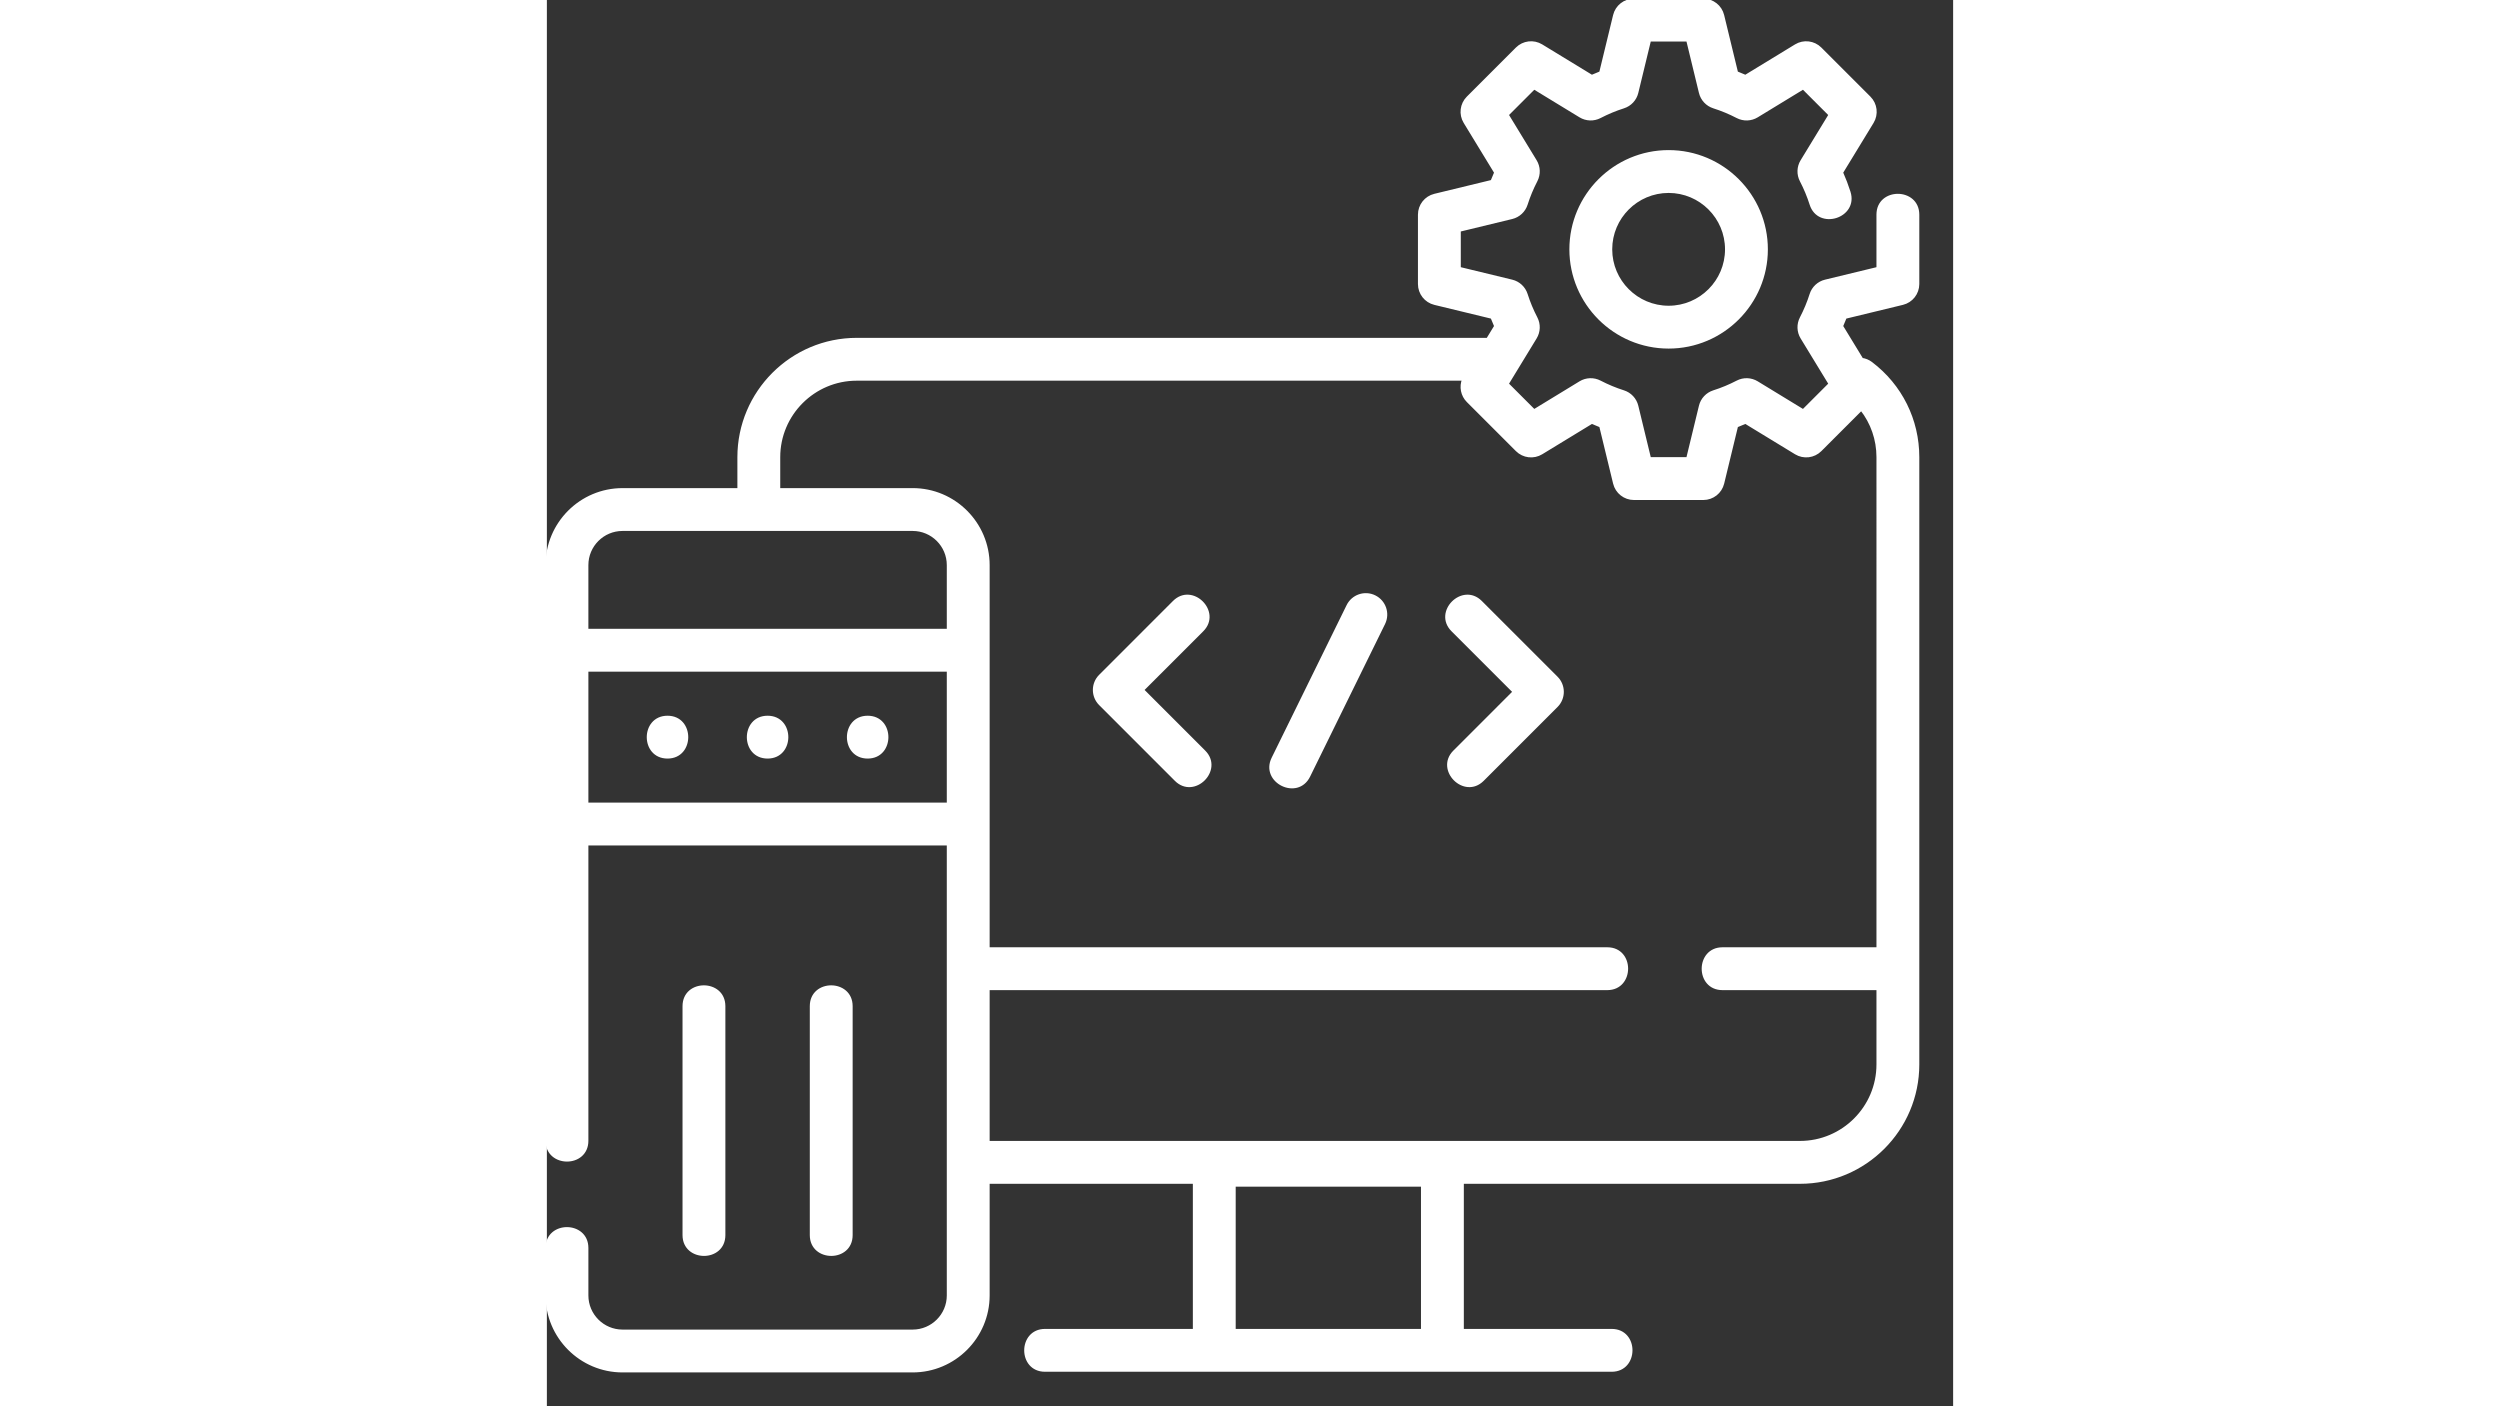
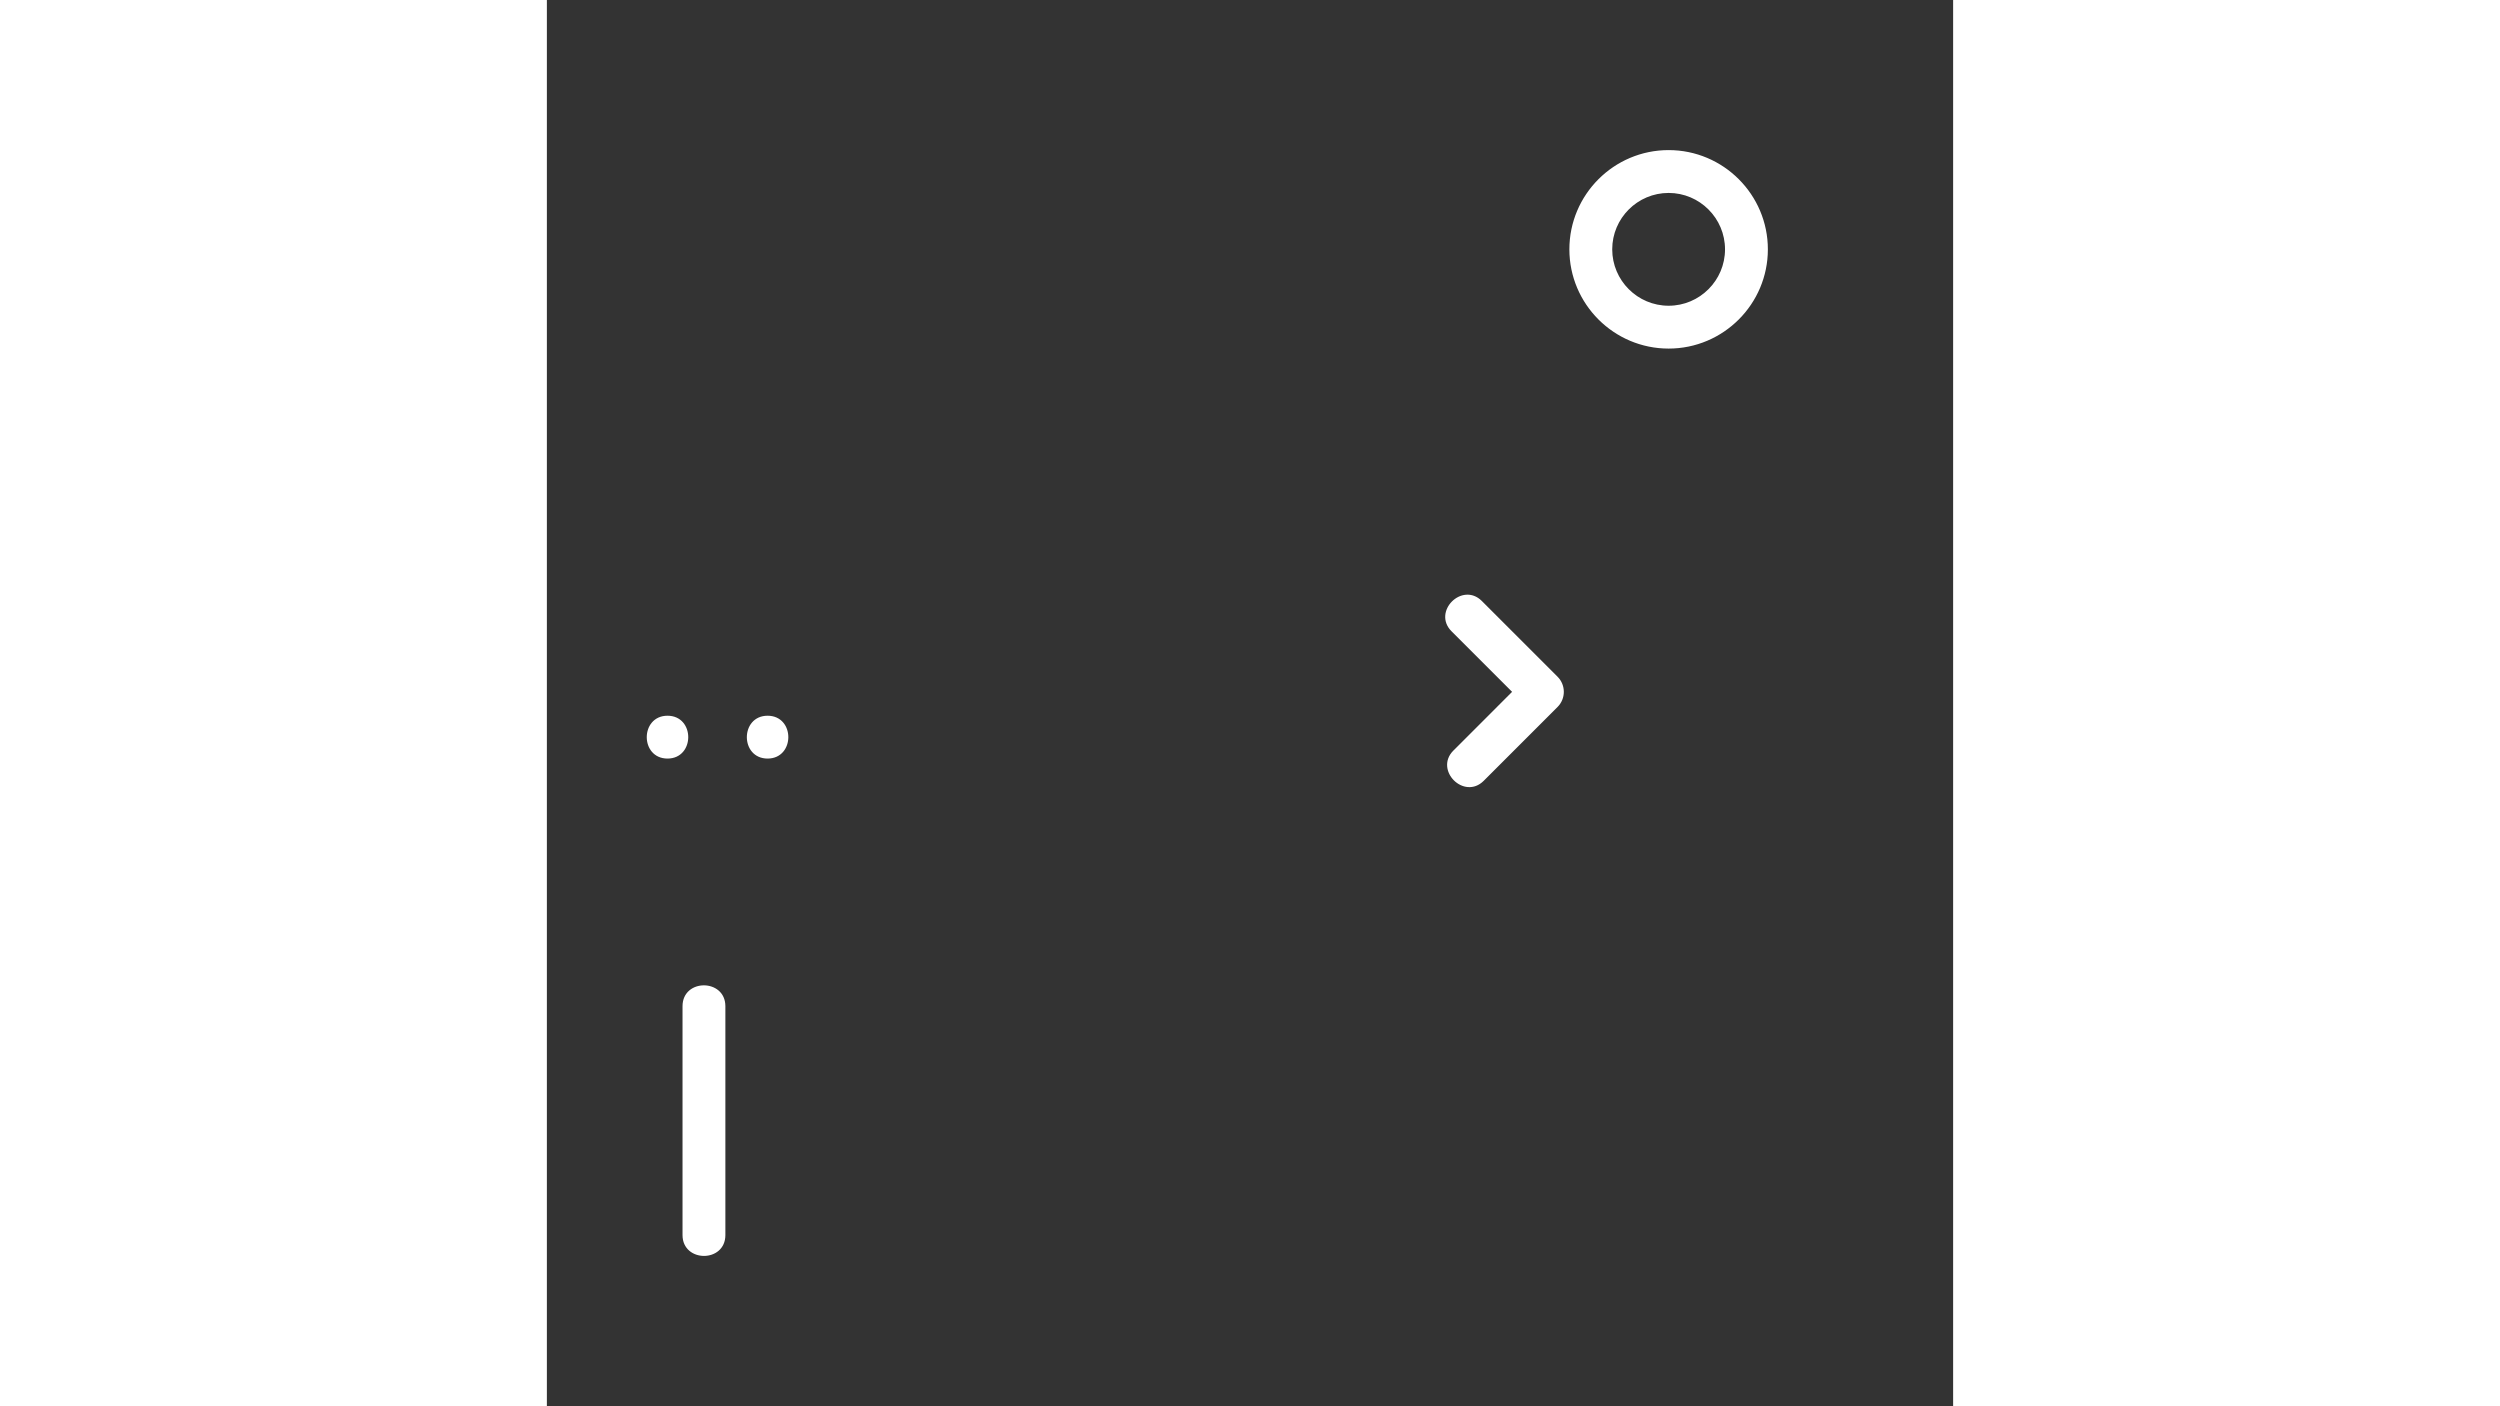
<svg xmlns="http://www.w3.org/2000/svg" width="640" height="360" viewBox="0 0 700 700" data-svgdocument="">
  <rect x="0" y="0" width="700" height="700" fill="#333333" stroke="none" />
  <path d="m66.156 461.23v-85.512c0-9.652-15-9.719-15 0v85.512c0 9.652 15 9.719 15 0zm0 0" transform="matrix(1.333, 0, 0, 1.333, 0, 0)" data-uid="o_f86fij9hb_27" fill="#fff" stroke="#fff" />
-   <path d="m113.684 461.23v-85.512c0-9.652-15-9.719-15 0v85.512c0 9.652 15 9.719 15 0zm0 0" transform="matrix(1.333, 0, 0, 1.333, 0, 0)" data-uid="o_f86fij9hb_28" fill="#fff" stroke="#fff" />
-   <path d="m45.047 267.77c-9.652 0-9.668 15 0 15 9.652 0 9.668-15 0-15zm0 0" transform="matrix(1.333, 0, 0, 1.333, 0, 0)" data-uid="o_f86fij9hb_29" fill="#fff" stroke="#fff" />
+   <path d="m45.047 267.77c-9.652 0-9.668 15 0 15 9.652 0 9.668-15 0-15m0 0" transform="matrix(1.333, 0, 0, 1.333, 0, 0)" data-uid="o_f86fij9hb_29" fill="#fff" stroke="#fff" />
  <path d="m82.422 267.77c-9.652 0-9.668 15 0 15 9.648 0 9.668-15 0-15zm0 0" transform="matrix(1.333, 0, 0, 1.333, 0, 0)" data-uid="o_f86fij9hb_30" fill="#fff" stroke="#fff" />
-   <path d="m119.789 267.77c-9.648 0-9.668 15 0 15 9.652 0 9.672-15 0-15zm0 0" transform="matrix(1.333, 0, 0, 1.333, 0, 0)" data-uid="o_f86fij9hb_31" fill="#fff" stroke="#fff" />
-   <path d="m222.496 257.645 22.273-22.273c6.824-6.824-3.77-17.441-10.609-10.605l-27.574 27.578c-2.93 2.93-2.93 7.676 0 10.605l28.281 28.285c6.828 6.824 17.445-3.77 10.609-10.605zm0 0" transform="matrix(1.333, 0, 0, 1.333, 0, 0)" data-uid="o_f86fij9hb_32" fill="#fff" stroke="#fff" />
  <path d="m348.77 224.766c-6.824-6.824-17.445 3.77-10.605 10.605l22.98 22.98-22.273 22.277c-6.824 6.824 3.77 17.438 10.605 10.605l27.578-27.578c2.93-2.93 2.93-7.68 0-10.605zm0 0" transform="matrix(1.333, 0, 0, 1.333, 0, 0)" data-uid="o_f86fij9hb_33" fill="#fff" stroke="#fff" />
-   <path d="m309.125 222.77c-3.715-1.828-8.211-.293-10.035 3.426l-28 57c-4.258 8.664 9.176 15.336 13.461 6.613l28-57c1.828-3.719.293-8.215-3.426-10.039zm0 0" transform="matrix(1.333, 0, 0, 1.333, 0, 0)" data-uid="o_f86fij9hb_34" fill="#fff" stroke="#fff" />
  <path d="m418.891 56.551c-20.16 0-36.562 16.398-36.562 36.559s16.402 36.559 36.562 36.559 36.559-16.398 36.559-36.559-16.398-36.559-36.559-36.559zm0 58.117c-11.887 0-21.562-9.672-21.562-21.559s9.676-21.559 21.562-21.559 21.559 9.672 21.559 21.559-9.672 21.559-21.559 21.559zm0 0" transform="matrix(1.333, 0, 0, 1.333, 0, 0)" data-uid="o_f86fij9hb_35" fill="#fff" stroke="#fff" />
-   <path d="m506.266 113.359c3.367-.816 5.734-3.828 5.734-7.289v-25.922c0-9.652-15-9.719-15 0v20.023l-19.594 4.75c-2.551.617-4.594 2.523-5.383 5.023-.945 2.988-2.18 5.953-3.664 8.812-1.211 2.332-1.117 5.121.25 7.363l10.504 17.23-9.984 9.984-17.227-10.508c-2.242-1.367-5.035-1.461-7.363-.25-2.855 1.484-5.82 2.719-8.812 3.664-2.504.793-4.406 2.832-5.027 5.383l-4.75 19.594h-14.121l-4.75-19.594c-.617-2.551-2.523-4.59-5.023-5.383-2.988-.945-5.953-2.18-8.812-3.664-2.328-1.211-5.121-1.117-7.363.25l-17.227 10.508-9.984-9.984 10.504-17.23c1.367-2.242 1.461-5.035.25-7.363-1.484-2.859-2.719-5.824-3.664-8.812-.789-2.5-2.832-4.406-5.383-5.023l-19.594-4.75v-14.121l19.594-4.75c2.551-.621 4.594-2.527 5.383-5.027.945-2.988 2.18-5.953 3.664-8.812 1.211-2.328 1.117-5.121-.25-7.363l-10.504-17.227 9.984-9.984 17.227 10.504c2.242 1.367 5.035 1.461 7.363.25 2.859-1.484 5.824-2.715 8.812-3.664 2.5-.789 4.406-2.832 5.023-5.383l4.75-19.594h14.121l4.75 19.594c.621 2.551 2.527 4.594 5.027 5.383 2.988.949 5.953 2.18 8.812 3.664 2.328 1.211 5.121 1.117 7.363-.25l17.227-10.504 9.984 9.984-10.504 17.227c-1.367 2.242-1.461 5.035-.25 7.363 1.484 2.859 2.719 5.824 3.664 8.812 2.91 9.203 17.23 4.738 14.301-4.527-.781-2.465-1.715-4.914-2.785-7.32l11.453-18.781c1.801-2.957 1.348-6.762-1.102-9.211l-18.324-18.324c-2.449-2.449-6.254-2.906-9.211-1.102l-18.781 11.453c-1.078-.477-2.16-.93-3.254-1.352l-5.184-21.375c-.812-3.367-3.824-5.734-7.285-5.734h-25.918c-3.465 0-6.477 2.367-7.289 5.734l-5.184 21.375c-1.094.422-2.18.871-3.254 1.352l-18.781-11.453c-2.957-1.805-6.762-1.348-9.211 1.102l-18.324 18.324c-2.449 2.449-2.902 6.254-1.102 9.211l11.453 18.781c-.48 1.078-.934 2.164-1.355 3.254l-21.371 5.184c-3.363.816-5.734 3.828-5.734 7.289v25.918c0 3.461 2.371 6.473 5.734 7.289l21.371 5.18c.426 1.094.875 2.18 1.355 3.254l-2.969 4.867h-235.57c-24.297 0-44.062 19.766-44.062 44.062v12.051h-43.387c-15.578 0-28.254 12.676-28.254 28.254v214.973c0 9.652 15 9.719 15 0v-110.777h134.84v168.523c0 7.309-5.945 13.254-13.254 13.254h-108.332c-7.309 0-13.254-5.945-13.254-13.254v-17.746c0-9.652-15-9.719-15 0v17.746c0 15.578 12.676 28.254 28.254 28.254h108.332c15.578 0 28.254-12.676 28.254-28.254v-42.184h76.883v55.188h-55.711c-9.652 0-9.719 15 0 15h211.617c9.652 0 9.719-15 0-15h-55.715v-55.188h126.023c24.297 0 44.062-19.77 44.062-44.066v-226.773c0-13.914-6.367-26.723-17.469-35.137-1.051-.797-2.246-1.27-3.465-1.445l-7.527-12.348c.477-1.078.93-2.164 1.352-3.254zm-249.543 383.391v-54.125h70.191v54.125zm-228.469-298.977h108.332c7.309 0 13.254 5.945 13.254 13.254v24.289h-134.84v-24.289c0-7.309 5.945-13.254 13.254-13.254zm-13.254 102.449v-49.906h134.84v49.906zm482 54.02h-58c-9.652 0-9.719 15 0 15h58v28.254c0 16.027-13.039 29.062-29.062 29.062h-303.098v-57.316h231.16c9.652 0 9.719-15 0-15h-231.16v-143.215c0-15.582-12.676-28.254-28.254-28.254h-49.945v-12.051c0-16.027 13.035-29.062 29.062-29.062h226.547c-1.121 2.754-.52 5.965 1.641 8.125l18.324 18.324c2.449 2.449 6.254 2.906 9.211 1.102l18.781-11.453c1.074.477 2.16.93 3.254 1.352l5.184 21.375c.812 3.363 3.824 5.734 7.289 5.734h25.918c3.461 0 6.473-2.371 7.289-5.734l5.18-21.375c1.094-.422 2.18-.875 3.254-1.352l18.785 11.453c2.957 1.801 6.762 1.348 9.207-1.102l15.281-15.281c3.961 5.047 6.152 11.277 6.152 17.895zm0 0" transform="matrix(1.333, 0, 0, 1.333, 0, 0)" data-uid="o_f86fij9hb_36" fill="#fff" stroke="#fff" />
</svg>